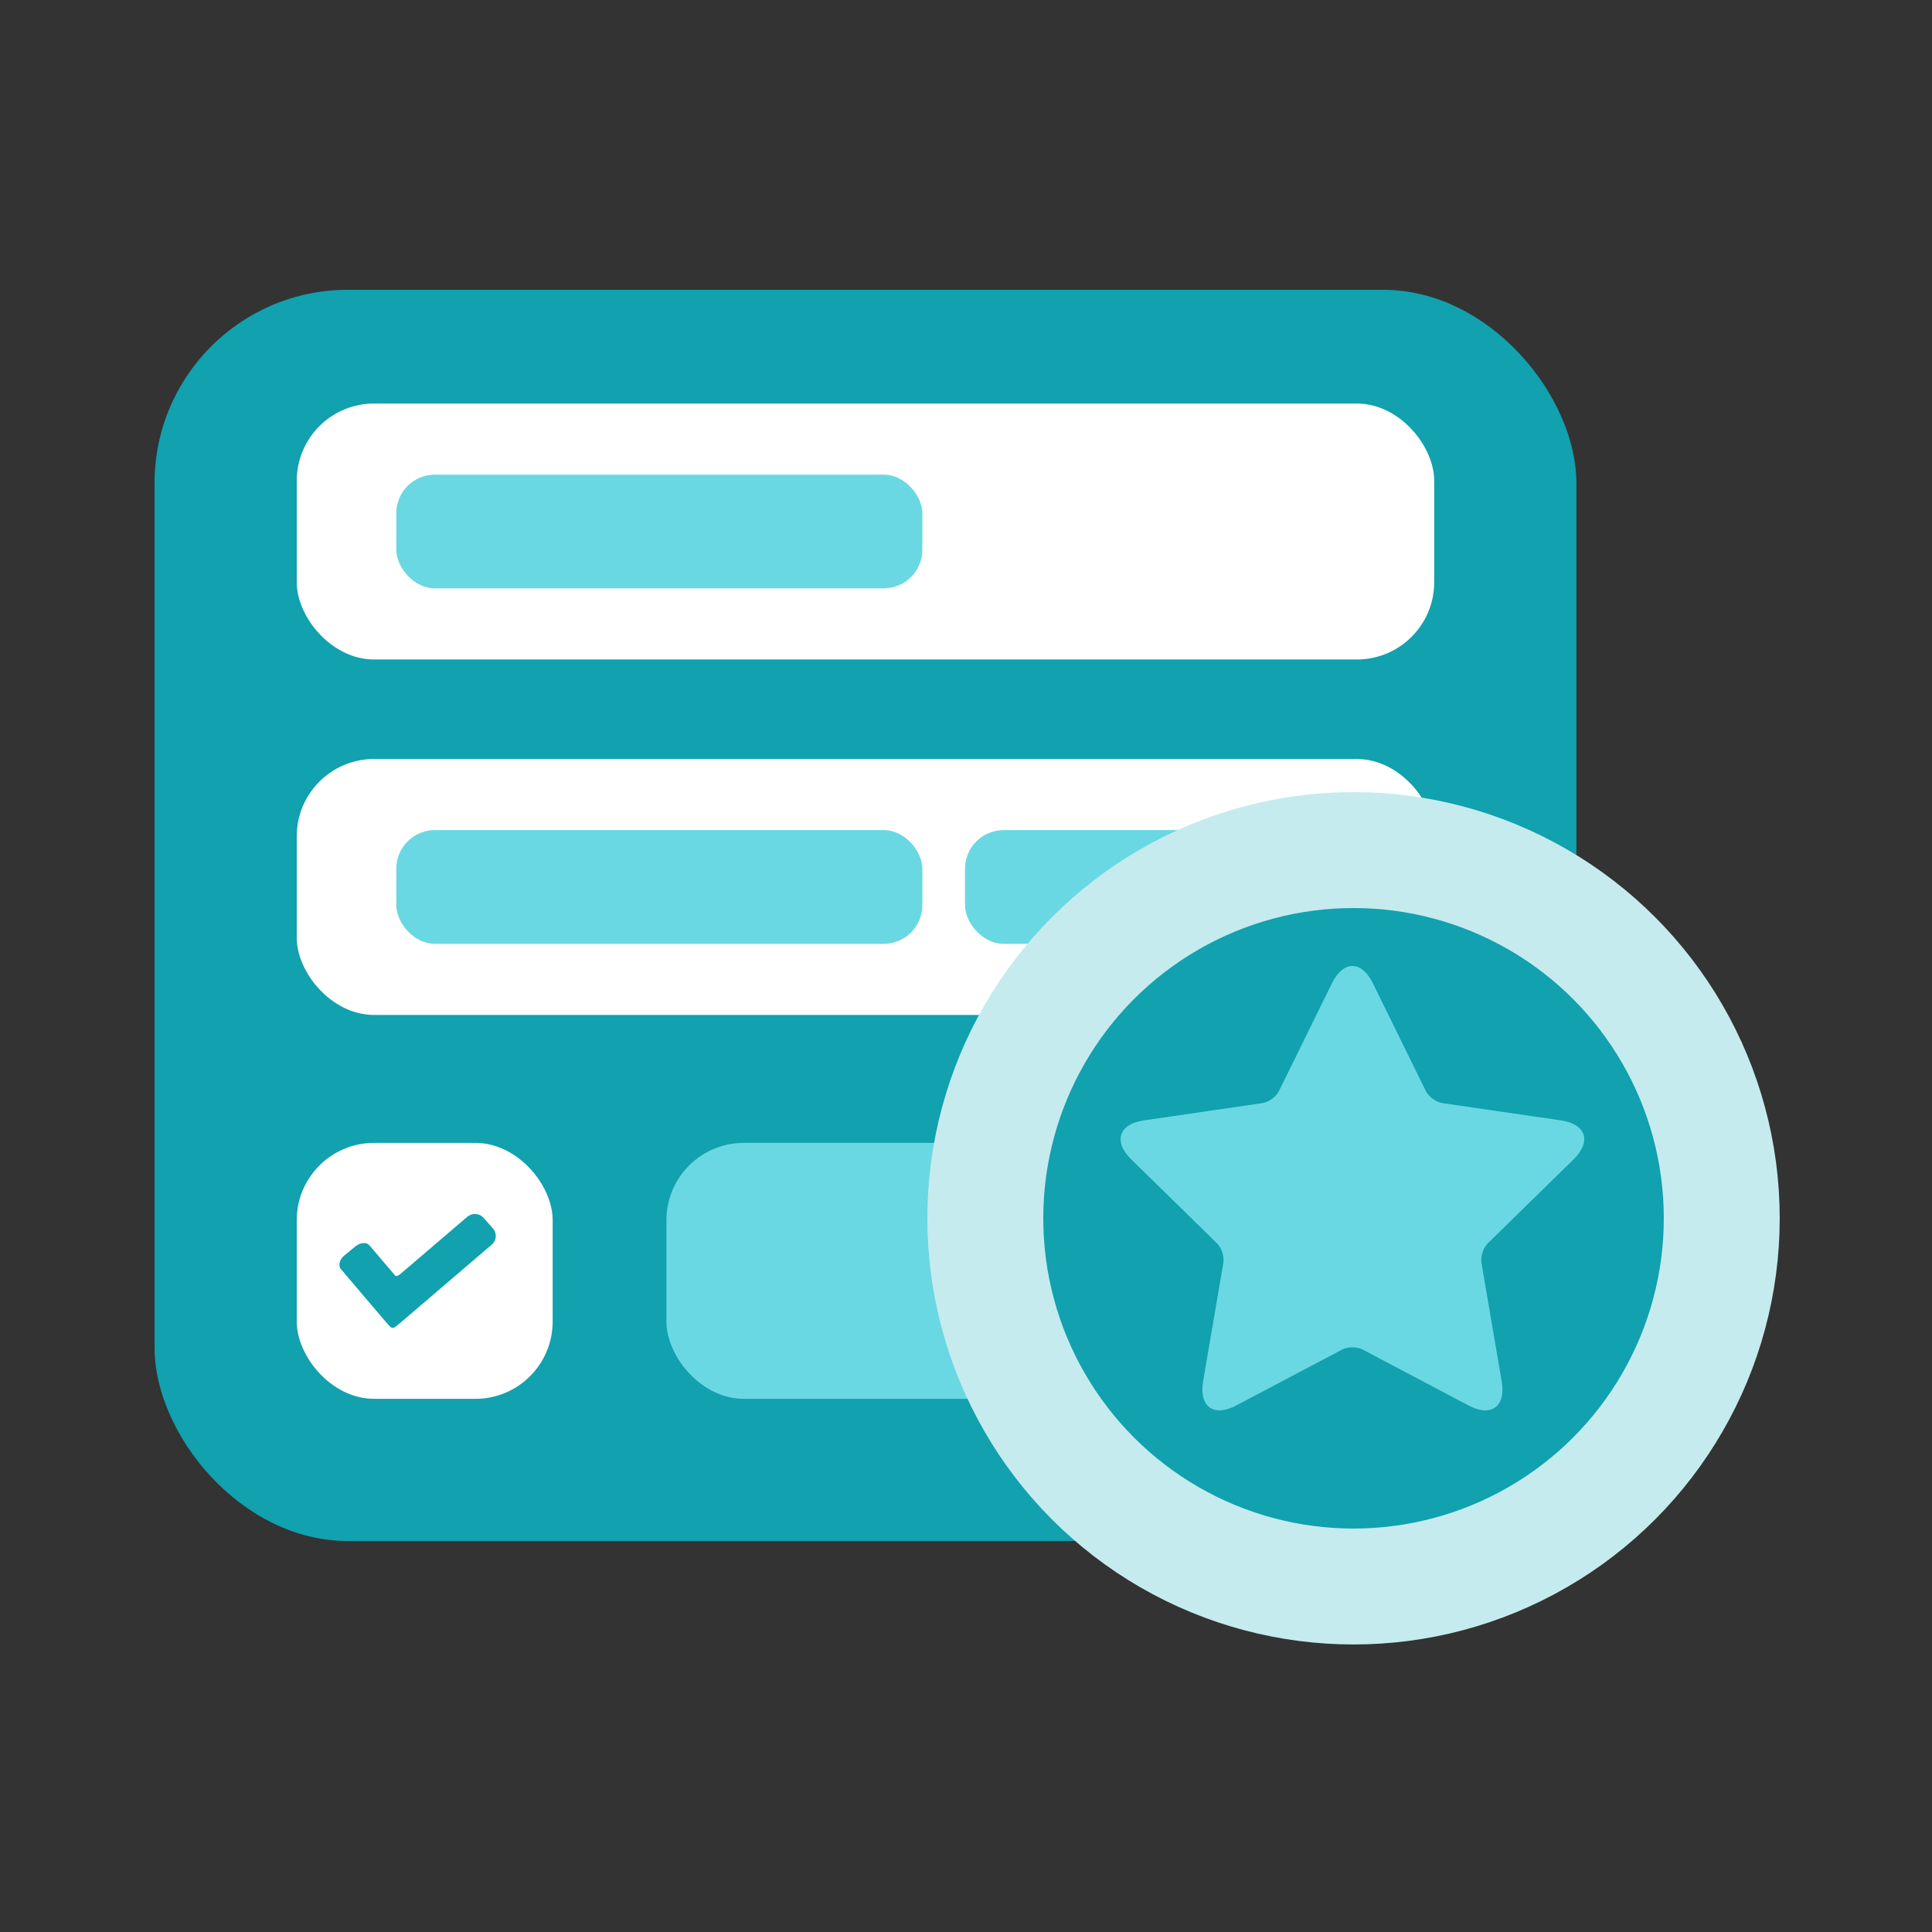
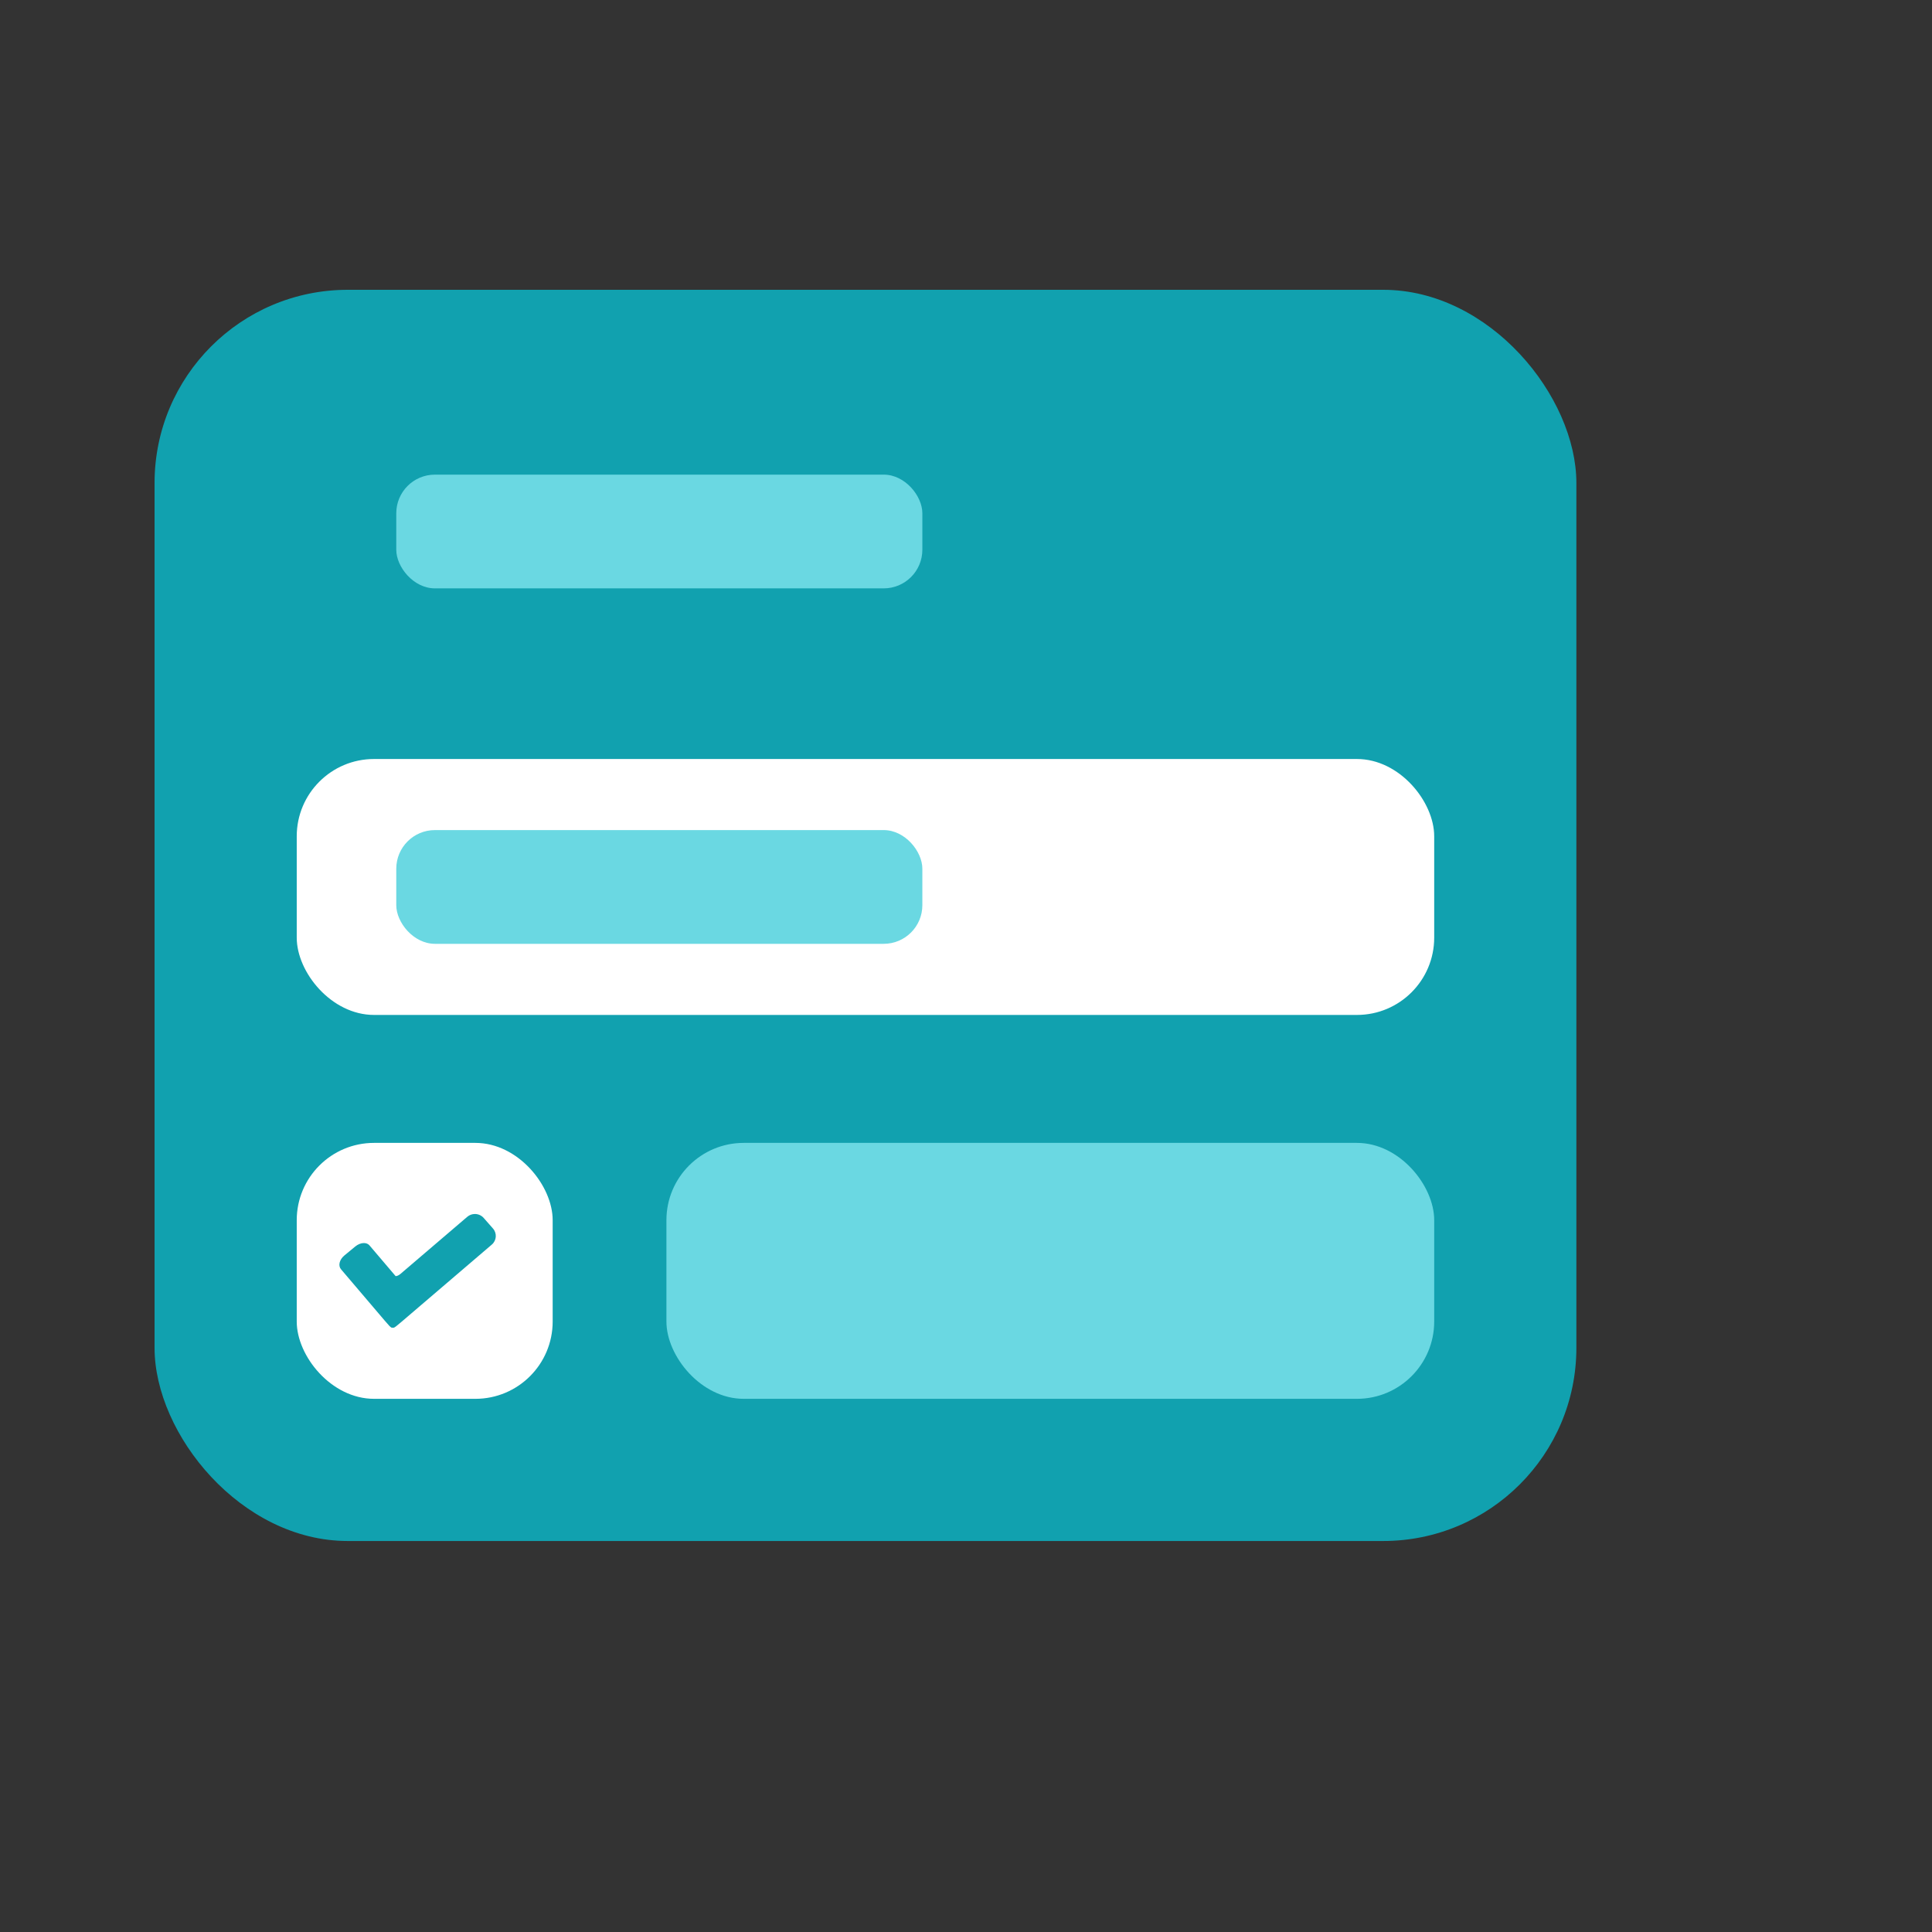
<svg xmlns="http://www.w3.org/2000/svg" width="100" height="100" viewBox="0 0 100 100" fill="none">
  <rect x="0" y="0" width="100" height="100" fill="#333333" stroke="none" />
  <rect x="8" y="15" width="73.593" height="64.762" rx="10" fill="#11A1AF" />
-   <rect x="15.359" y="20.887" width="58.875" height="13.247" rx="4" fill="white" />
  <rect x="20.511" y="24.567" width="27.23" height="5.887" rx="2" fill="#6AD8E2" />
  <rect x="34.494" y="59.156" width="39.74" height="13.247" rx="4" fill="#6AD8E2" />
  <rect x="15.359" y="39.286" width="58.875" height="13.247" rx="4" fill="white" />
  <rect x="20.511" y="42.965" width="27.23" height="5.887" rx="2" fill="#6AD8E2" />
-   <rect x="49.948" y="42.965" width="19.134" height="5.887" rx="2" fill="#6AD8E2" />
  <rect x="15.359" y="59.156" width="13.247" height="13.247" rx="4" fill="white" />
  <path d="M25.516 63.587L25.034 63.039C24.921 62.91 24.755 62.836 24.581 62.836C24.436 62.836 24.297 62.887 24.188 62.98L20.731 65.935C20.638 66.015 20.542 66.051 20.489 66.051C20.483 66.051 20.479 66.05 20.476 66.05L19.125 64.462C19.058 64.383 18.955 64.34 18.835 64.34C18.689 64.34 18.526 64.404 18.389 64.517L17.825 64.983C17.568 65.196 17.491 65.51 17.651 65.698L19.905 68.346C20.138 68.619 20.21 68.695 20.262 68.715L20.269 68.723H20.343C20.348 68.723 20.353 68.723 20.358 68.723L20.382 68.723L20.387 68.719C20.436 68.705 20.512 68.647 20.788 68.412L21.287 67.985C21.464 67.833 21.617 67.703 21.632 67.691C21.638 67.686 21.645 67.68 21.652 67.673L21.652 67.673C21.664 67.663 21.807 67.541 21.98 67.393L25.456 64.42C25.706 64.207 25.733 63.833 25.516 63.587L25.516 63.587Z" fill="#11A1AF" />
-   <circle cx="70.059" cy="63.059" r="19.059" fill="#11A1AF" stroke="#C5EBEE" stroke-width="6" />
-   <path d="M69.467 69.855C69.761 69.7 70.235 69.698 70.534 69.855L76.016 72.749C77.185 73.366 77.951 72.805 77.728 71.501L76.681 65.371C76.624 65.042 76.768 64.589 77.01 64.352L81.446 60.011C82.391 59.086 82.097 58.182 80.793 57.991L74.662 57.097C74.333 57.049 73.949 56.771 73.799 56.467L71.058 50.891C70.474 49.702 69.526 49.704 68.943 50.891L66.201 56.467C66.054 56.767 65.672 57.048 65.338 57.097L59.208 57.991C57.901 58.182 57.61 59.087 58.554 60.011L62.989 64.352C63.228 64.586 63.377 65.037 63.319 65.371L62.272 71.501C62.049 72.807 62.817 73.365 63.983 72.749L69.467 69.855Z" fill="#6AD8E2" />
</svg>